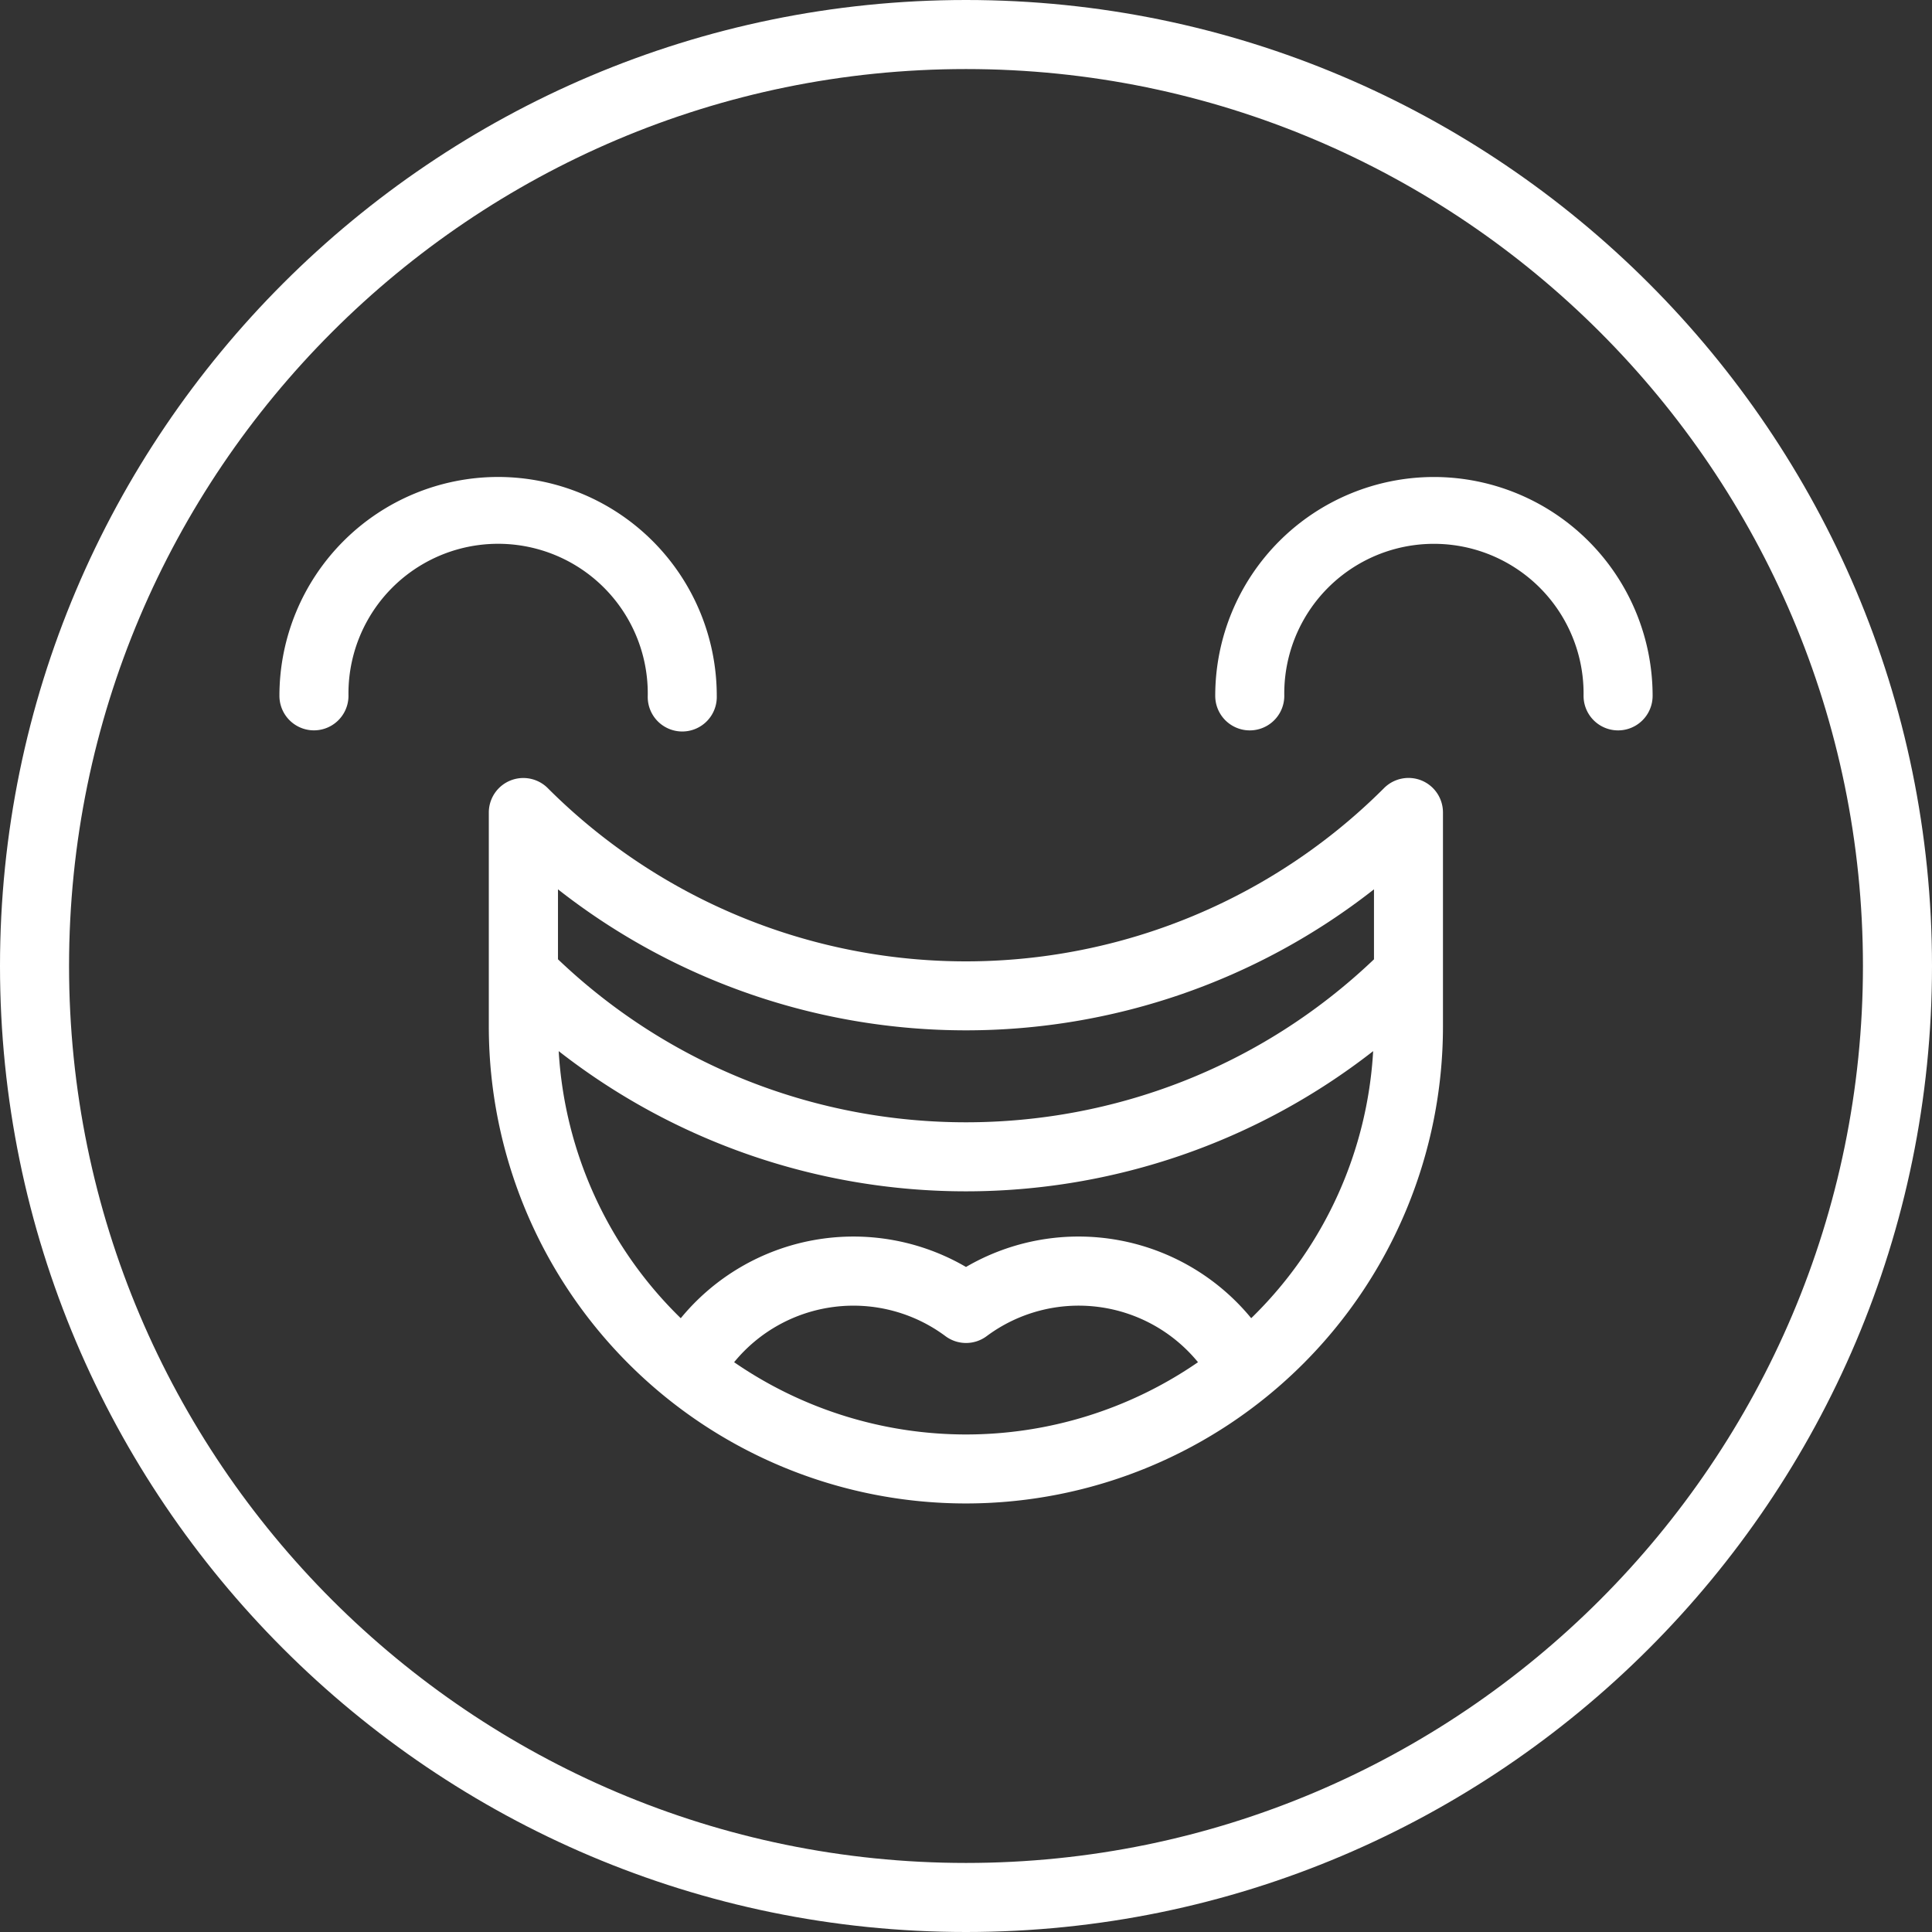
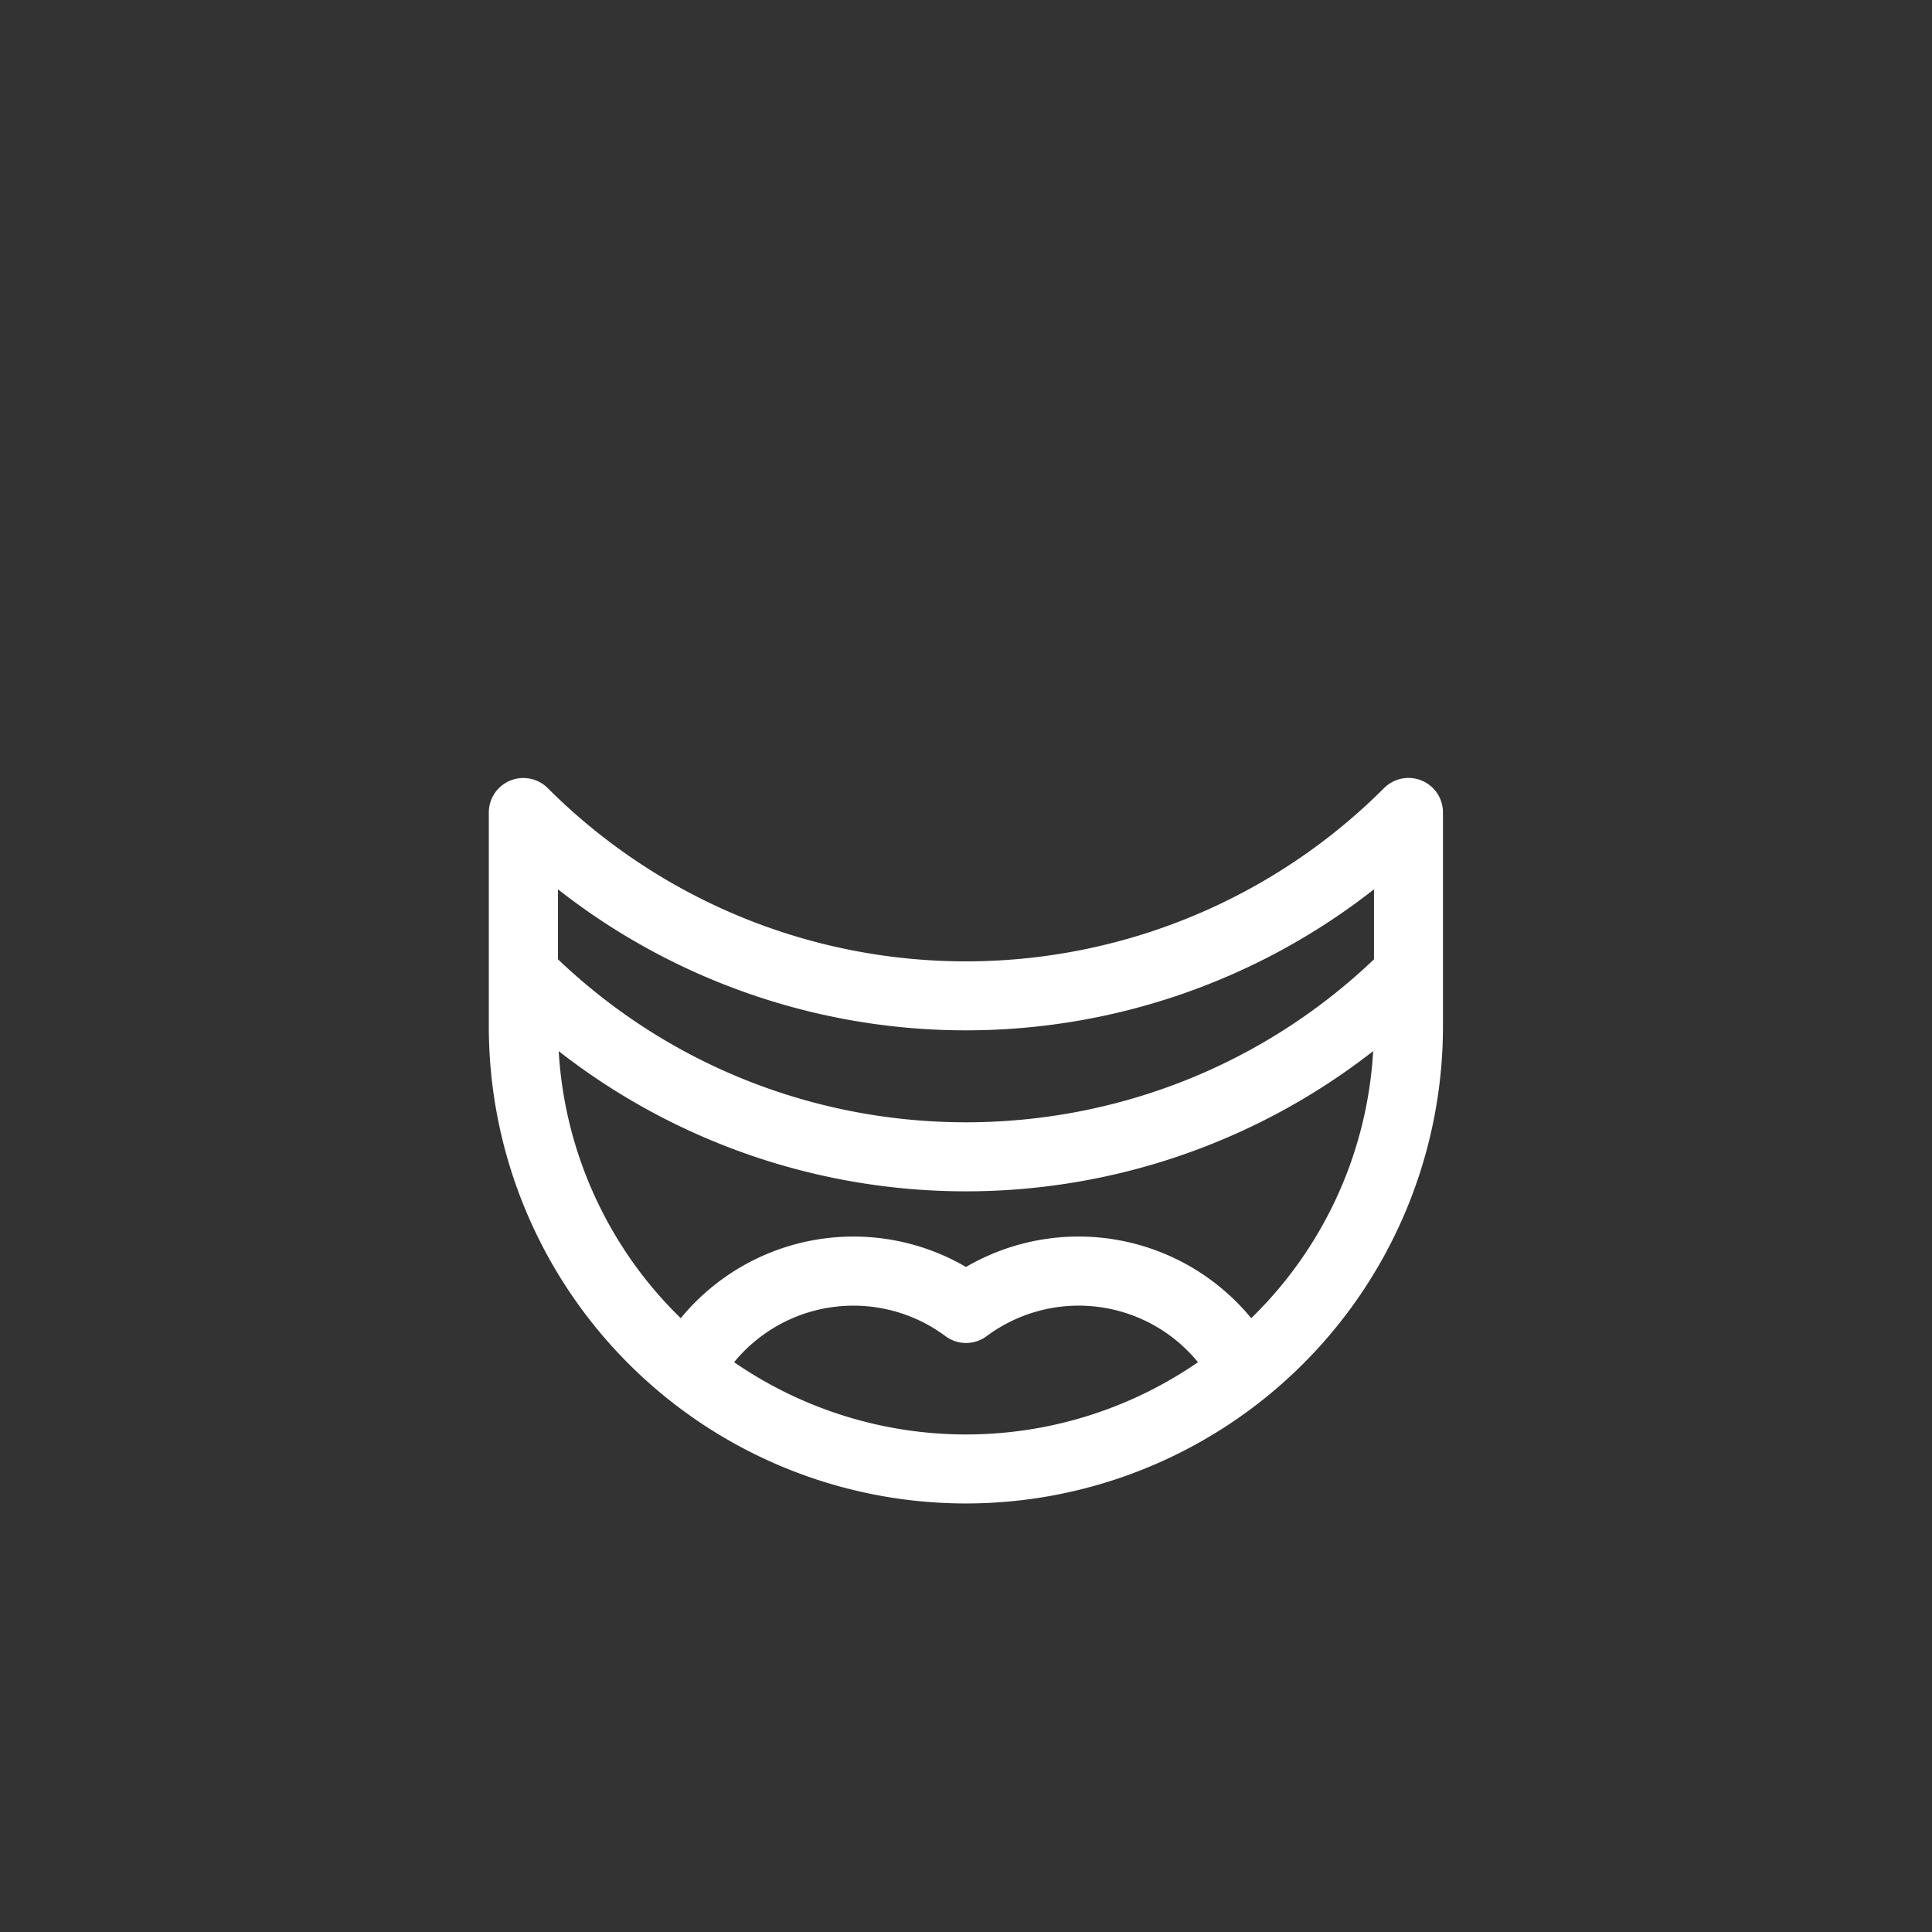
<svg xmlns="http://www.w3.org/2000/svg" data-name="Layer 1" viewBox="0 0 512 512">
  <rect x="0" y="0" width="512" height="512" fill="#333333" stroke="none" />
  <defs>
    <style>.cls-1{fill:#fff;}</style>
  </defs>
  <title>happy</title>
-   <path class="cls-1" d="M132.05,126.4a58,58,0,0,0-58,58,9.15,9.15,0,0,0,18.3,0,39.66,39.66,0,1,1,79.31,0,9.15,9.15,0,1,0,18.29,0A58,58,0,0,0,132.05,126.4Z" transform="translate(0 0)" />
-   <path class="cls-1" d="M380,126.41a58,58,0,0,0-57.95,58,9.15,9.15,0,0,0,18.3,0,39.66,39.66,0,1,1,79.31,0,9.15,9.15,0,0,0,18.3,0A58,58,0,0,0,380,126.41Z" transform="translate(0 0)" />
  <path class="cls-1" d="M376.78,206.86a9.17,9.17,0,0,0-10,2,156.68,156.68,0,0,1-221.62,0,9.15,9.15,0,0,0-15.62,6.47V272a126.43,126.43,0,0,0,252.86,0V215.31A9.15,9.15,0,0,0,376.78,206.86ZM256,380.15A108.39,108.39,0,0,1,194.55,361a40.85,40.85,0,0,1,56-6.91,9.14,9.14,0,0,0,10.93,0,40.84,40.84,0,0,1,56,6.91A108.34,108.34,0,0,1,256,380.15Zm76.44-31.66c-.28.29-.57.56-.86.84A59.2,59.2,0,0,0,256,335.76a59.21,59.21,0,0,0-75.59,13.58,107.49,107.49,0,0,1-32.35-70.78,175.31,175.31,0,0,0,215.84,0A107.22,107.22,0,0,1,332.44,348.49Zm31.69-94.27c-60.39,57.6-155.86,57.6-216.26,0V235.68a175.11,175.11,0,0,0,216.25,0v18.54Z" transform="translate(0 0)" />
-   <path class="cls-1" d="M256,0C114.84,0,0,114.84,0,256S114.84,512,256,512,512,397.16,512,256,397.16,0,256,0Zm0,493.7C124.93,493.7,18.3,387.07,18.3,256S124.93,18.3,256,18.3,493.7,124.93,493.7,256,387.07,493.7,256,493.7Z" transform="translate(0 0)" />
</svg>